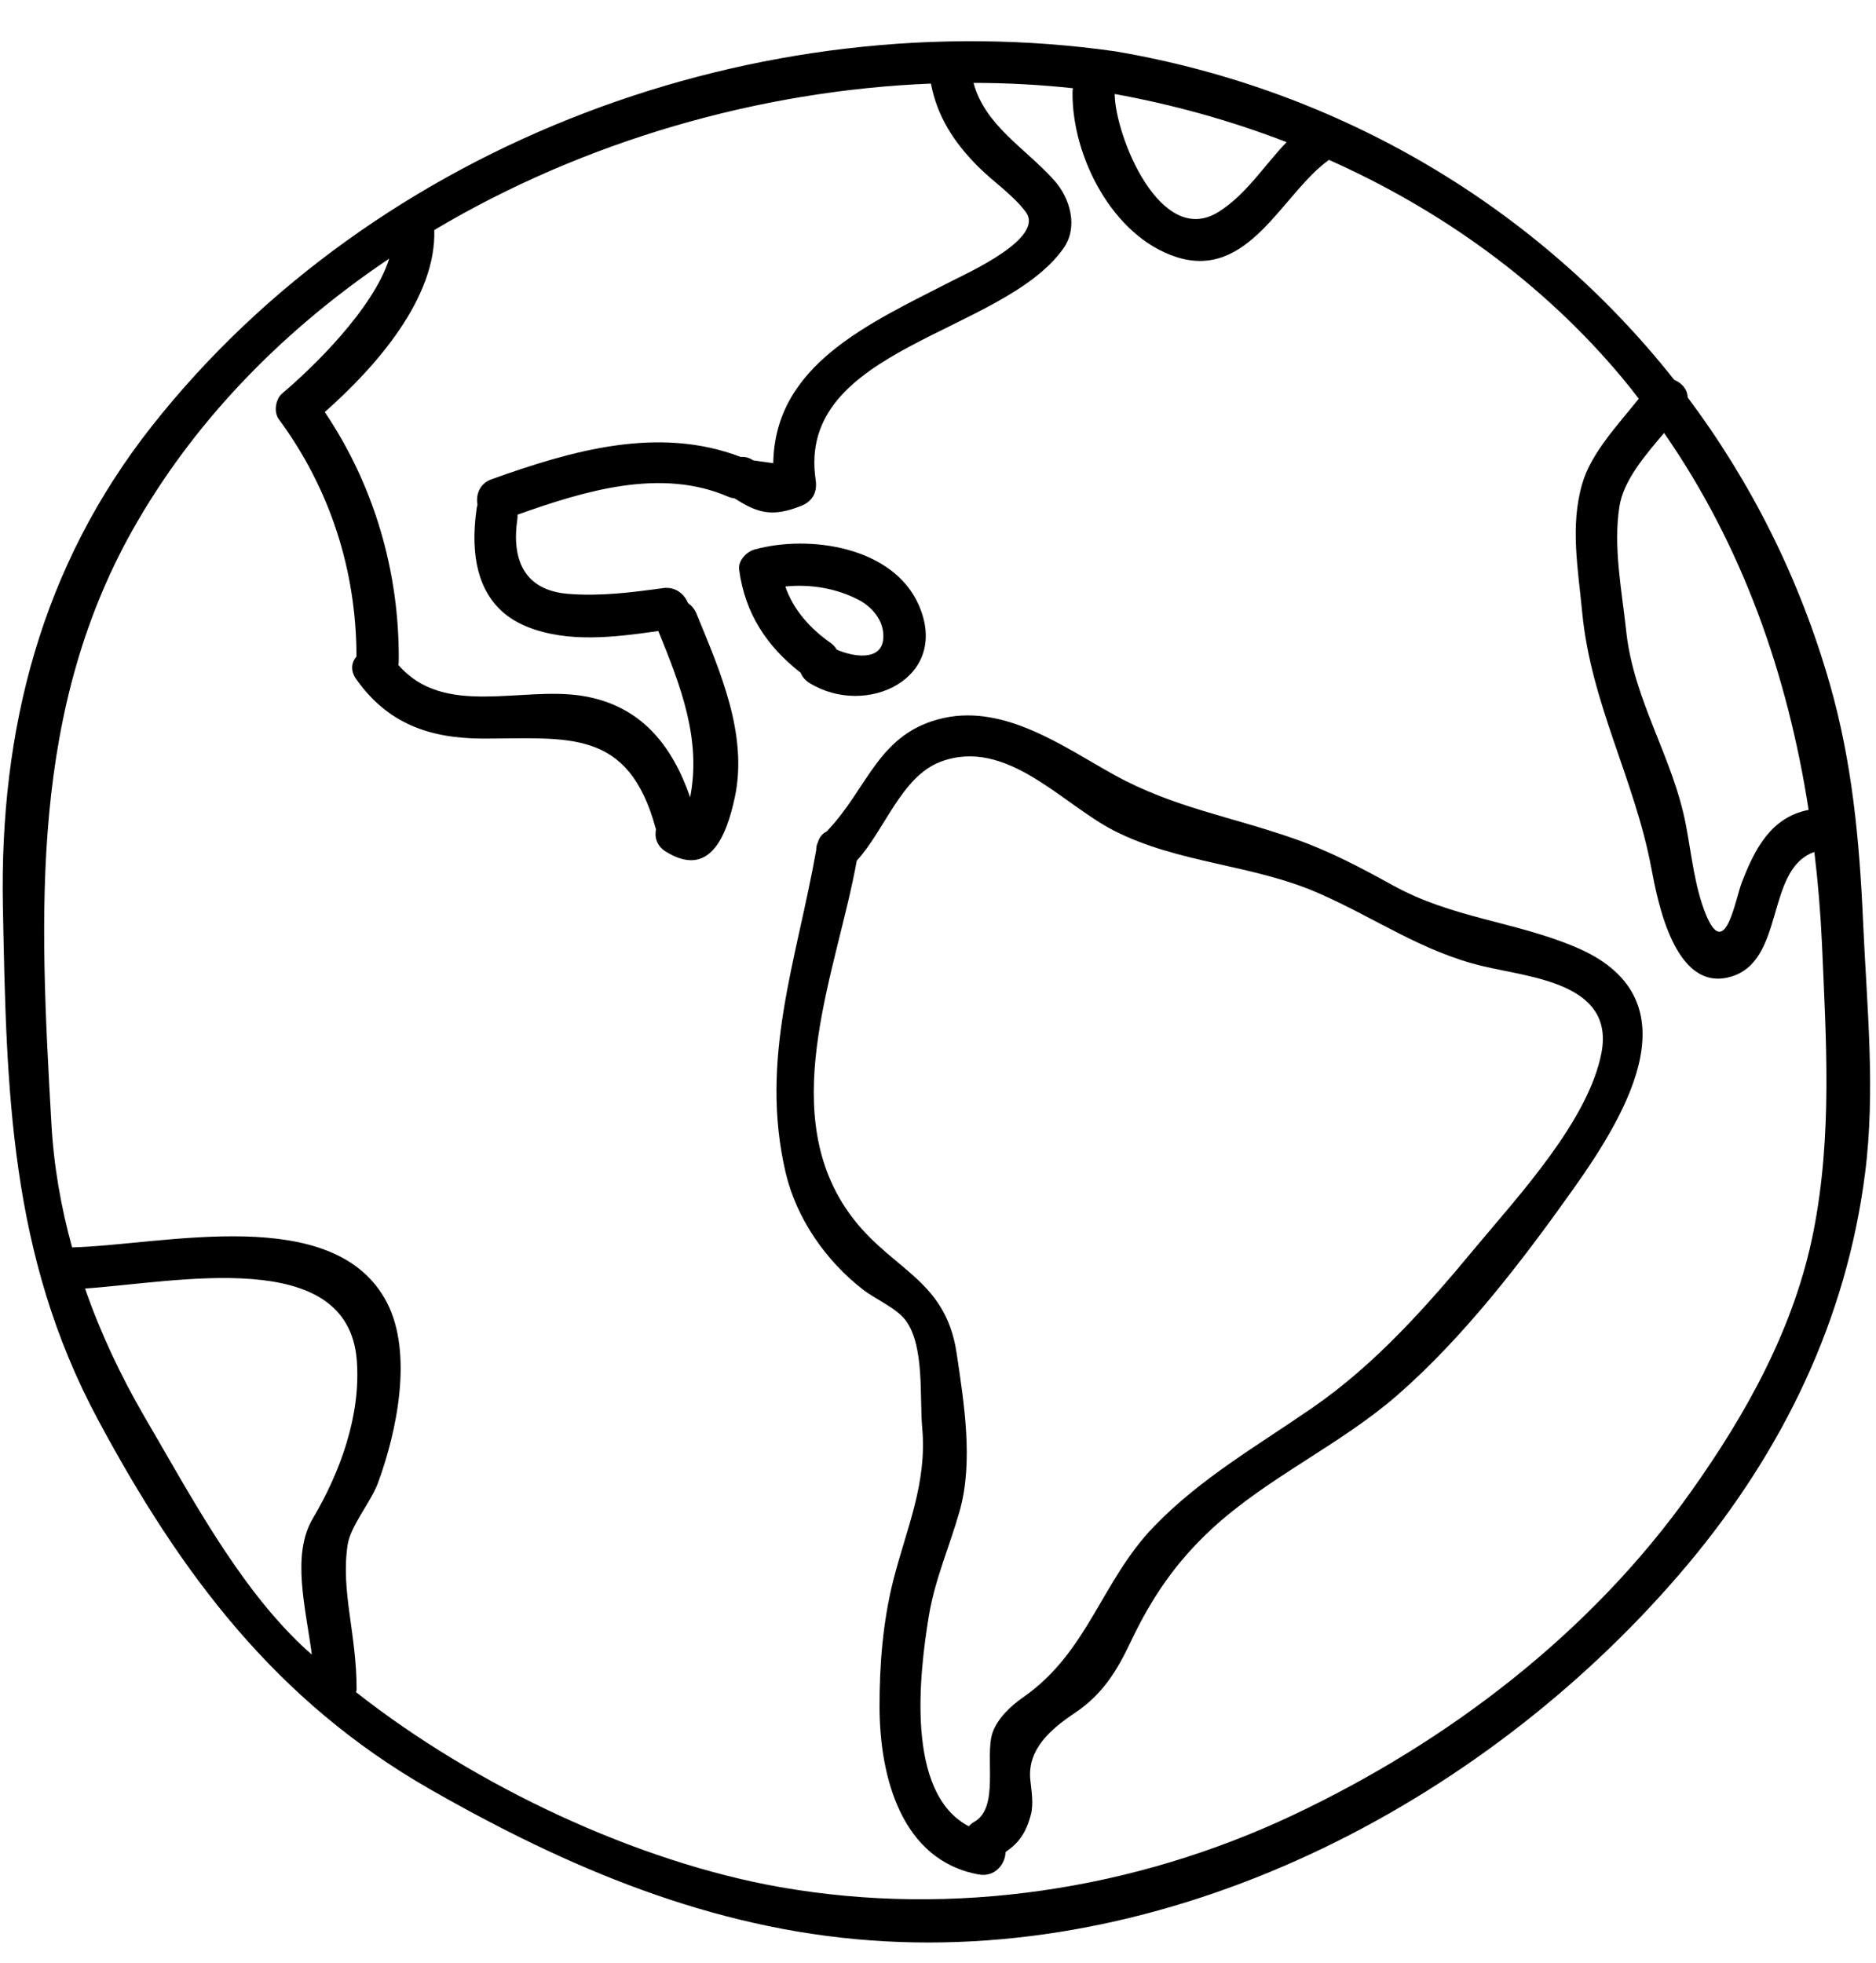
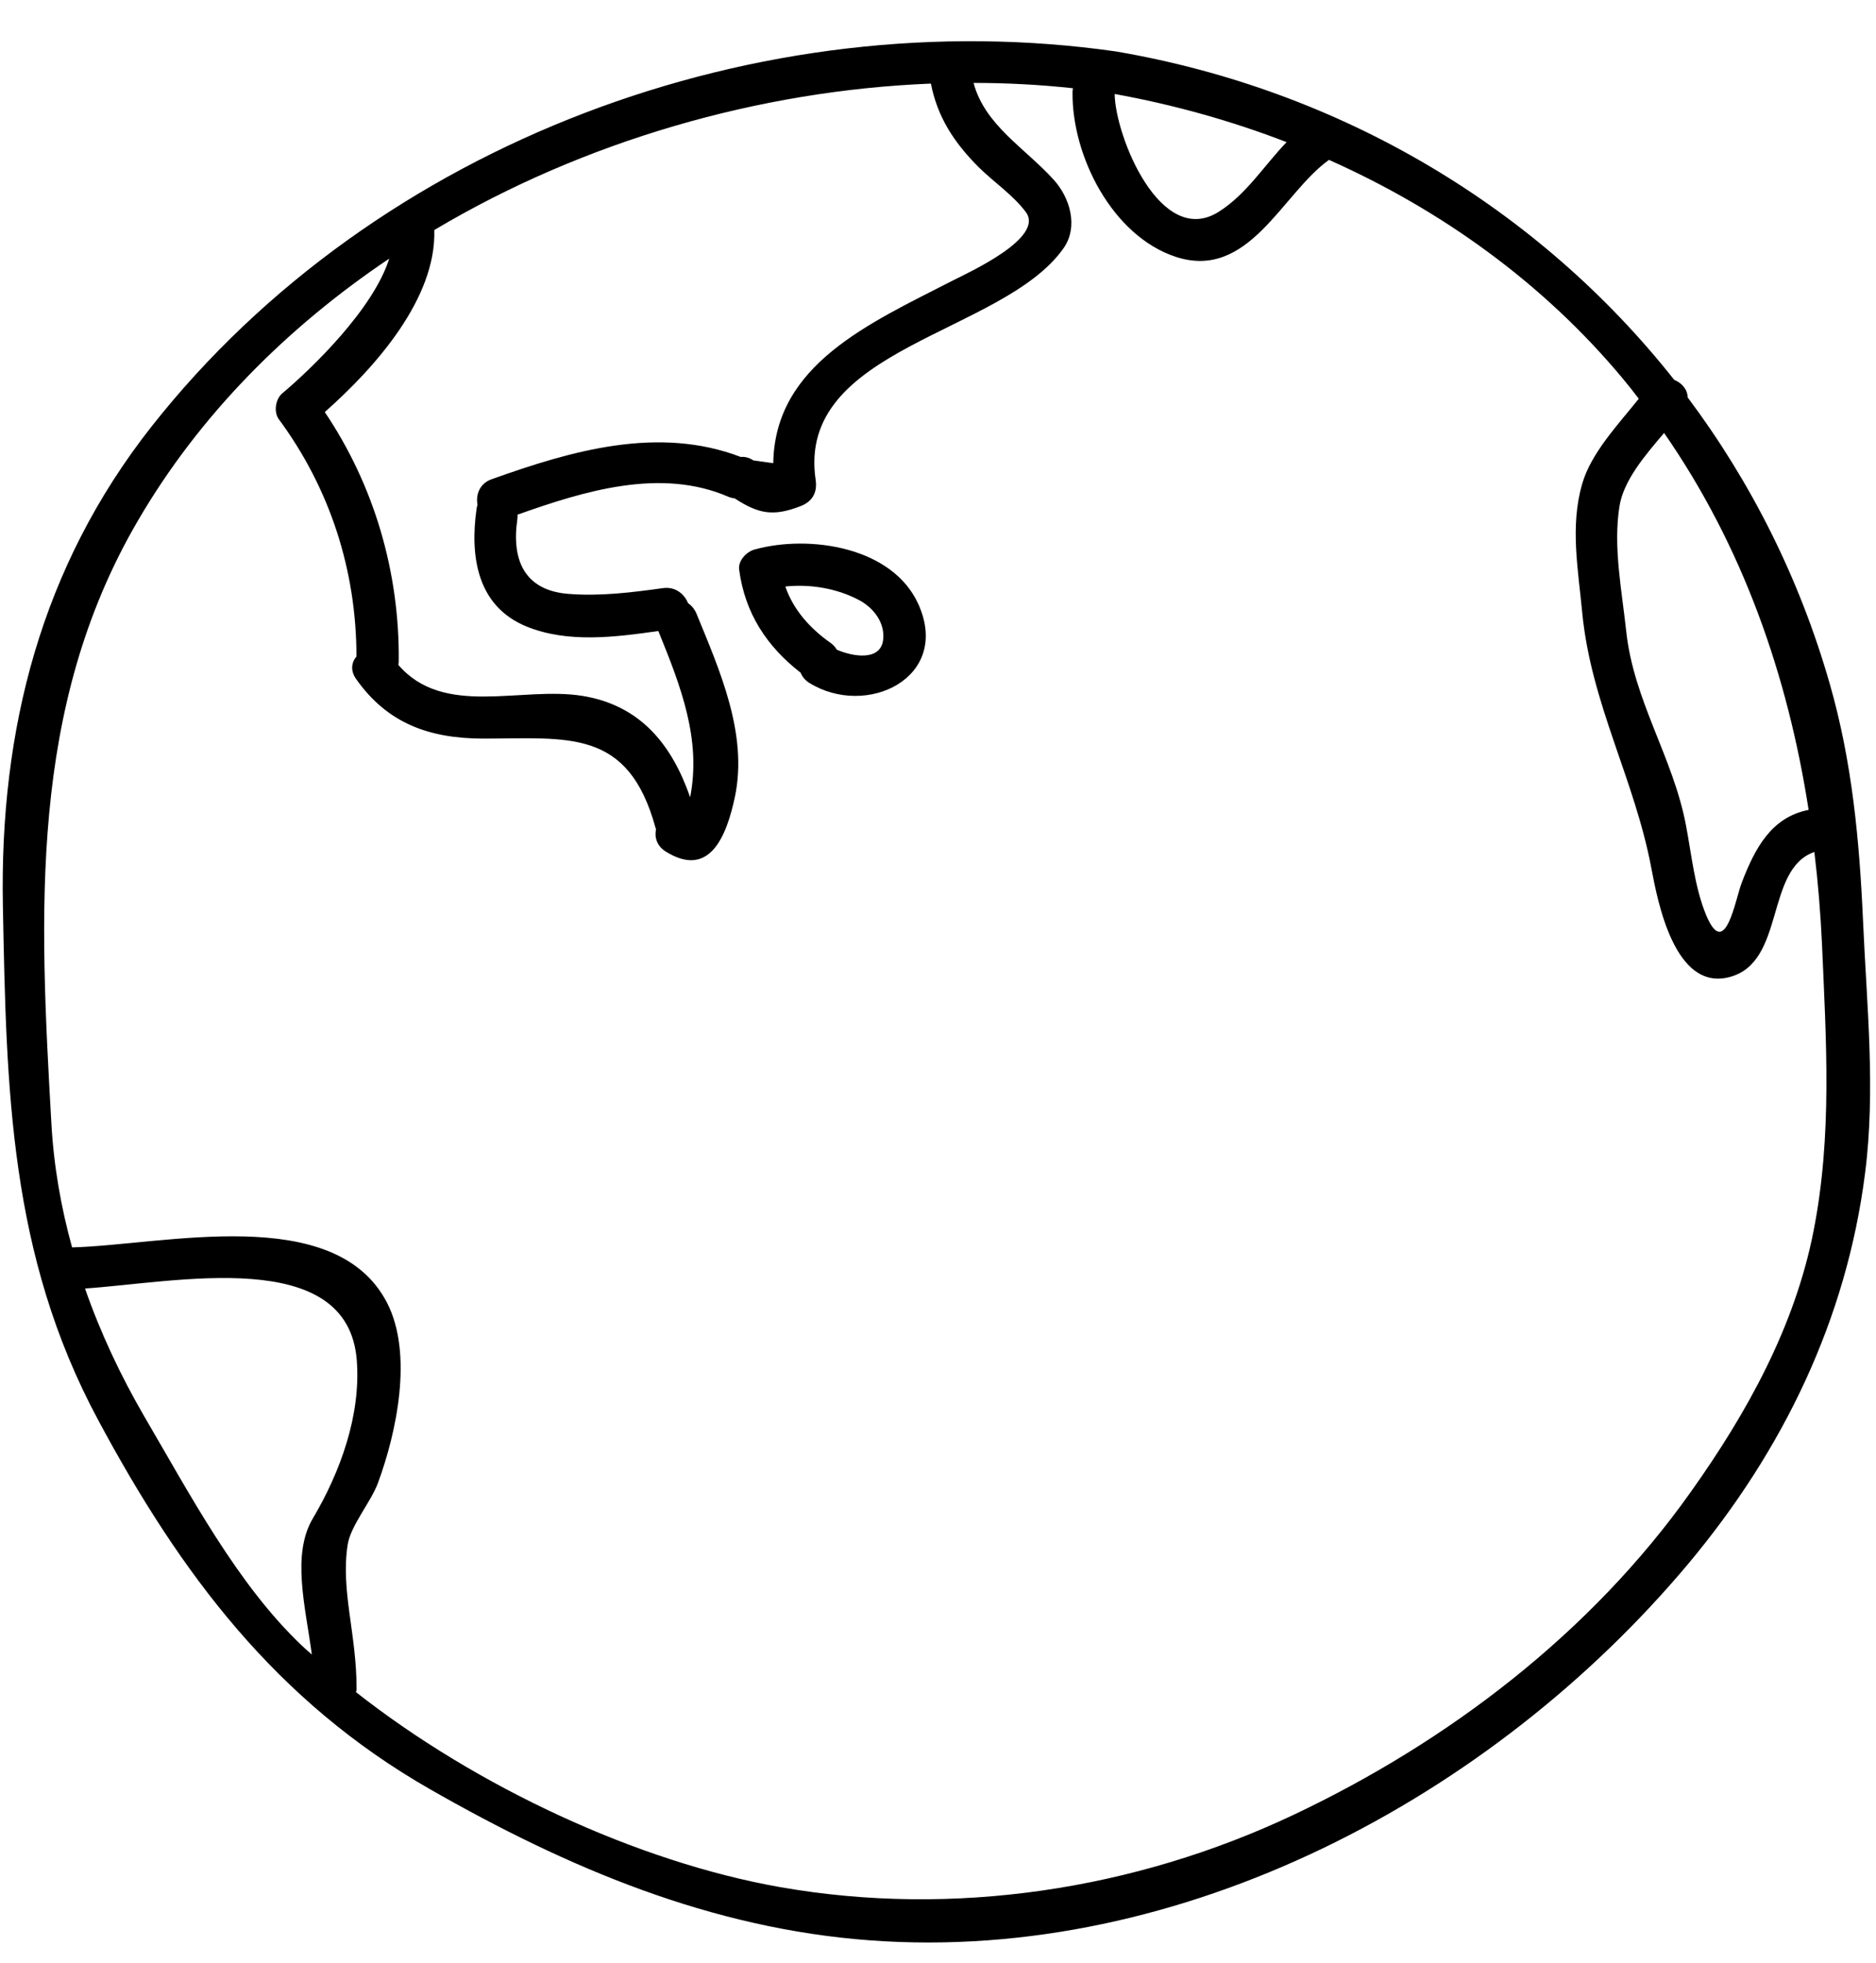
<svg xmlns="http://www.w3.org/2000/svg" height="123.9" preserveAspectRatio="xMidYMid meet" version="1.0" viewBox="4.9 1.4 118.4 123.9" width="118.4" zoomAndPan="magnify">
  <g id="change1_1">
    <path d="M 24.645 97.234 C 26.363 94.332 27.684 90.742 27.418 87.262 C 26.867 79.996 15.988 82.344 10.266 82.723 C 11.238 85.516 12.508 88.219 14.031 90.84 C 16.867 95.676 19.867 101.391 23.961 105.27 C 24.156 105.457 24.379 105.645 24.582 105.828 C 24.176 102.797 23.289 99.523 24.645 97.234 Z M 64.98 19.133 C 66.051 18.586 70.855 16.414 69.641 14.781 C 68.816 13.684 67.629 12.906 66.664 11.949 C 65.086 10.371 64.059 8.758 63.652 6.676 C 52.836 7.109 41.742 10.301 32.309 15.918 C 32.441 20.215 28.633 24.547 25.398 27.406 C 28.523 32.051 30.117 37.516 30.066 43.125 C 30.066 43.203 30.059 43.281 30.039 43.363 C 32.91 46.703 37.781 44.699 41.656 45.32 C 45.367 45.922 47.324 48.457 48.457 51.719 C 49.168 48.086 47.891 44.762 46.449 41.227 C 43.699 41.617 40.742 42 38.137 40.945 C 34.992 39.66 34.547 36.488 34.984 33.469 C 35 33.387 35.02 33.324 35.035 33.254 C 34.922 32.633 35.16 31.926 35.914 31.652 C 40.988 29.836 46.449 28.25 51.656 30.242 C 51.906 30.215 52.172 30.277 52.445 30.457 C 52.859 30.516 53.285 30.57 53.703 30.633 C 53.801 24.41 59.754 21.816 64.98 19.133 Z M 81.82 14.766 C 83.566 13.664 84.676 11.852 86.102 10.371 C 82.594 9.016 78.953 8.004 75.25 7.332 C 75.285 9.988 78.145 17.086 81.82 14.766 Z M 114.832 57.094 C 115.648 54.977 116.676 52.977 119.047 52.516 C 117.73 44.012 114.887 35.875 109.926 28.727 C 108.711 30.152 107.355 31.738 107.105 33.379 C 106.707 35.93 107.258 38.66 107.531 41.203 C 108 45.648 110.5 49.191 111.312 53.516 C 111.66 55.348 111.855 57.379 112.562 59.113 C 113.785 62.09 114.414 58.168 114.832 57.094 Z M 119.359 79.094 C 120.547 73.043 120.156 67.098 119.891 60.984 C 119.801 59.035 119.641 57.094 119.41 55.172 C 116.277 56.262 117.605 62.129 114.062 63.066 C 110.59 63.996 109.516 58.273 109.125 56.211 C 108.07 50.582 105.316 45.836 104.758 40.059 C 104.504 37.34 103.98 34.609 104.758 31.934 C 105.316 29.992 107.027 28.195 108.328 26.566 C 107.984 26.113 107.637 25.672 107.273 25.238 C 102.262 19.238 95.848 14.641 88.77 11.488 C 88.77 11.488 88.77 11.488 88.77 11.496 C 85.816 13.605 83.719 19.125 79.102 17.609 C 75.105 16.289 72.555 11.266 72.59 7.242 C 72.59 7.145 72.598 7.047 72.617 6.969 C 70.555 6.746 68.453 6.633 66.344 6.633 C 67.062 9.316 69.586 10.734 71.41 12.754 C 72.43 13.879 72.98 15.715 72.016 17.078 C 68.168 22.516 55.129 23.312 56.379 31.695 C 56.492 32.473 56.184 33.043 55.449 33.336 C 53.711 34.016 52.781 33.84 51.266 32.855 C 51.145 32.84 51.012 32.812 50.879 32.758 C 46.605 30.898 41.777 32.387 37.562 33.883 C 37.57 33.973 37.562 34.07 37.551 34.176 C 37.18 36.711 37.977 38.648 40.734 38.879 C 42.754 39.047 44.766 38.793 46.766 38.516 C 47.535 38.418 48.094 38.898 48.324 39.465 C 48.539 39.613 48.723 39.828 48.848 40.109 C 50.32 43.707 52.125 47.73 51.277 51.719 C 50.77 54.082 49.723 56.918 46.891 55.129 C 46.34 54.773 46.199 54.223 46.305 53.727 C 46.297 53.711 46.289 53.691 46.277 53.664 C 44.551 47.34 40.75 48.016 35.371 48.016 C 31.996 48.004 29.348 47.066 27.363 44.238 C 27 43.707 27.09 43.195 27.398 42.832 C 27.391 37.391 25.727 32.234 22.492 27.852 C 22.164 27.398 22.289 26.594 22.703 26.238 C 24.609 24.633 28.461 20.906 29.465 17.723 C 23.004 22.066 17.477 27.609 13.598 34.273 C 6.703 46.074 7.395 59.062 8.141 72.27 C 8.289 74.98 8.75 77.594 9.449 80.129 C 15.254 79.977 26.035 77.277 29.324 83.617 C 30.988 86.844 29.934 91.797 28.754 94.996 C 28.312 96.199 27.027 97.688 26.84 98.902 C 26.398 101.836 27.406 104.473 27.406 108.02 C 27.406 108.082 27.391 108.141 27.363 108.195 C 34.938 114.156 45.129 118.922 54.156 120.508 C 65.07 122.422 76.516 120.68 86.535 115.945 C 96.316 111.32 105.309 104.457 111.605 95.57 C 115.141 90.602 118.172 85.145 119.359 79.094 Z M 122.484 59.566 C 122.715 64.836 123.285 70.199 122.609 75.453 C 121.434 84.699 117.426 92.949 111.465 100.082 C 99.09 114.855 79.5 125.312 59.852 123.867 C 49.777 123.133 40.715 119.293 32.023 114.316 C 22.332 108.77 16.309 100.754 11.082 91 C 5.488 80.57 5.305 70.172 5.082 58.574 C 4.871 47.457 7.492 37.168 14.473 28.309 C 28.648 10.328 52.879 1.434 75.336 4.648 C 89.52 7.074 101.984 14.516 110.562 25.371 C 111.039 25.566 111.41 25.98 111.41 26.477 C 115.398 31.801 118.473 37.887 120.387 44.578 C 121.797 49.492 122.258 54.473 122.484 59.566" fill="inherit" />
-     <path d="M 105.973 67.852 C 106.805 63.473 101.578 63.109 98.504 62.383 C 94.66 61.473 91.684 59.328 88.113 57.77 C 83.949 55.945 79.281 55.906 75.203 53.824 C 71.926 52.152 68.418 47.918 64.262 49.477 C 61.789 50.414 60.754 53.773 58.973 55.723 C 57.75 62.527 53.984 71.082 58.219 77.57 C 60.824 81.555 64.547 81.855 65.281 86.836 C 65.742 89.953 66.344 93.648 65.469 96.758 C 64.84 98.98 63.91 101.062 63.527 103.359 C 62.918 107.051 62.031 114.574 66.043 116.664 C 66.133 116.566 66.238 116.469 66.379 116.391 C 68 115.496 67.035 112.297 67.539 110.766 C 67.852 109.852 68.703 109.062 69.465 108.531 C 73.594 105.66 74.391 101.188 77.758 97.715 C 80.695 94.684 84.25 92.656 87.695 90.273 C 91.719 87.508 94.988 83.797 98.086 80.059 C 100.746 76.867 105.156 72.109 105.973 67.852 Z M 104.246 61.137 C 111.926 64.305 107.734 71.473 104.164 76.488 C 100.949 81.016 97.289 85.789 93.098 89.449 C 89.469 92.609 84.949 94.613 81.414 97.863 C 79.121 99.973 77.578 102.242 76.258 105.031 C 75.383 106.883 74.469 108.348 72.758 109.496 C 71.254 110.508 69.73 111.773 69.926 113.73 C 69.996 114.422 70.137 115.211 69.969 115.902 C 69.668 117.07 69.207 117.711 68.363 118.293 C 68.348 119.055 67.691 119.879 66.699 119.711 C 61.781 118.844 60.426 113.52 60.41 109.168 C 60.402 106.492 60.621 103.746 61.277 101.145 C 62.117 97.84 63.422 95.039 63.102 91.504 C 62.934 89.59 63.254 86.375 62.074 84.754 C 61.48 83.949 60.168 83.414 59.383 82.805 C 57.035 80.996 55.156 78.305 54.48 75.391 C 52.809 68.23 55.191 61.984 56.414 55.047 C 56.414 54.879 56.441 54.719 56.52 54.562 C 56.617 54.223 56.82 54.004 57.07 53.879 C 59.711 51.152 60.301 47.625 64.484 46.711 C 68.383 45.871 72.078 48.57 75.238 50.316 C 79.023 52.398 82.566 52.914 86.695 54.375 C 88.848 55.137 90.805 56.172 92.797 57.273 C 96.527 59.336 100.418 59.547 104.246 61.137" fill="inherit" />
    <path d="M 60.633 41.82 C 60.781 40.742 60.062 39.793 59.16 39.297 C 57.762 38.543 56.07 38.25 54.465 38.418 C 54.969 39.891 56.031 41.07 57.316 41.973 C 57.492 42.094 57.617 42.246 57.715 42.406 C 58.699 42.832 60.434 43.148 60.633 41.82 Z M 62.883 39.582 C 64.91 44.188 59.578 46.738 55.969 44.496 C 55.695 44.32 55.527 44.098 55.43 43.859 C 53.305 42.203 51.922 40.129 51.551 37.363 C 51.469 36.789 52.012 36.223 52.523 36.082 C 55.988 35.125 61.27 35.91 62.883 39.582" fill="inherit" />
  </g>
</svg>